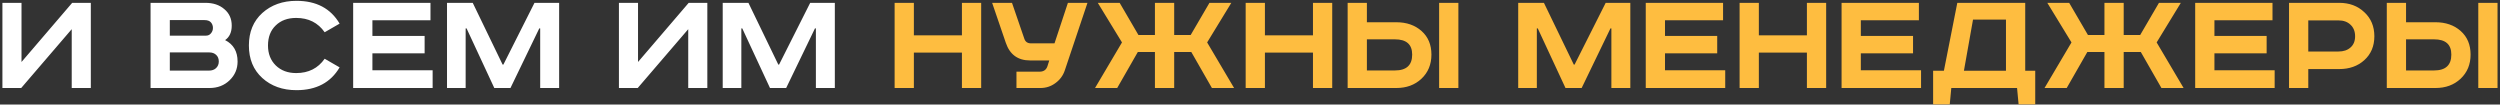
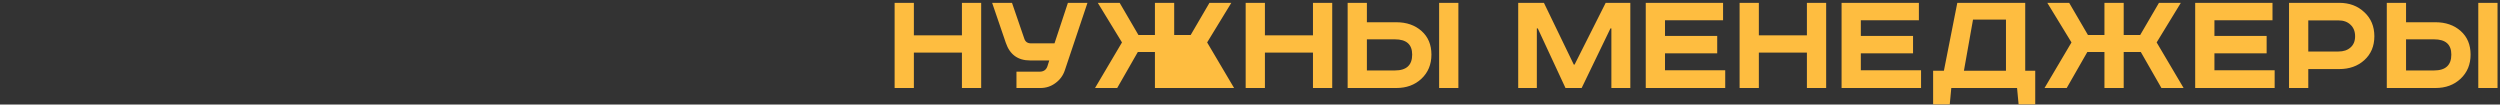
<svg xmlns="http://www.w3.org/2000/svg" width="909" height="38" viewBox="0 0 909 38" fill="none">
  <rect x="0" y="0" width="909" height="38" fill="#333333" stroke="none" />
-   <path d="M0.878 1.032H7.822V22.536L26.246 1.032H33.022V32H26.078V10.608L7.71 32H0.878V1.032ZM54.745 1.032H74.681C77.519 1.032 79.815 1.797 81.569 3.328C83.361 4.821 84.257 6.819 84.257 9.32C84.257 11.709 83.455 13.464 81.849 14.584C84.873 16.115 86.385 18.709 86.385 22.368C86.385 25.056 85.415 27.333 83.473 29.2C81.532 31.067 79.105 32 76.193 32H54.745V1.032ZM61.745 7.304V12.96H74.905C75.652 12.96 76.249 12.68 76.697 12.12C77.183 11.56 77.425 10.907 77.425 10.16C77.425 9.376 77.183 8.704 76.697 8.144C76.212 7.584 75.428 7.304 74.345 7.304H61.745ZM61.745 19.064V25.672H75.969C77.052 25.672 77.911 25.373 78.545 24.776C79.217 24.141 79.553 23.339 79.553 22.368C79.553 21.36 79.236 20.557 78.601 19.96C77.967 19.363 77.145 19.064 76.137 19.064H61.745ZM123.482 8.592L118.05 11.728C115.623 8.256 112.17 6.52 107.69 6.52C104.591 6.52 102.108 7.435 100.242 9.264C98.375 11.056 97.442 13.483 97.442 16.544C97.442 19.531 98.394 21.957 100.298 23.824C102.202 25.653 104.666 26.568 107.69 26.568C112.17 26.568 115.623 24.832 118.05 21.36L123.482 24.496C120.234 30.021 115.007 32.784 107.802 32.784C102.762 32.784 98.618 31.309 95.37 28.36C92.122 25.411 90.498 21.472 90.498 16.544C90.498 11.616 92.122 7.677 95.37 4.728C98.655 1.779 102.799 0.304 107.802 0.304C115.007 0.304 120.234 3.067 123.482 8.592ZM128.409 1.032H156.521V7.36H135.409V13.072H154.393V19.4H135.409V25.56H157.305V32H128.409V1.032ZM162.534 1.032H171.886L182.75 23.488H183.03L194.342 1.032H203.302V32H196.414V10.328H196.078L185.606 32H179.726L169.646 10.328H169.31V32H162.534V1.032ZM225.042 1.032H231.986V22.536L250.41 1.032H257.186V32H250.242V10.608L231.874 32H225.042V1.032ZM262.777 1.032H272.129L282.993 23.488H283.273L294.585 1.032H303.545V32H296.657V10.328H296.321L285.849 32H279.969L269.889 10.328H269.553V32H262.777V1.032Z" fill="white" />
-   <path d="M325.284 1.032H332.284V12.848H349.756V1.032H356.756V32H349.756V19.12H332.284V32H325.284V1.032ZM360.739 1.032H367.963L372.443 14.08C372.816 15.2 373.619 15.76 374.851 15.76H383.419L388.291 1.032H395.403L387.171 25.56C386.536 27.464 385.397 29.013 383.755 30.208C382.149 31.403 380.339 32 378.323 32H369.587V26.064H377.987C379.443 26.064 380.395 25.411 380.843 24.104L381.515 21.976H374.515C370.109 21.976 367.179 19.848 365.723 15.592L360.739 1.032ZM399.158 1.032H407.11L413.942 12.736H419.934V1.032H426.934V12.736H432.926L439.758 1.032H447.71L438.918 15.424L448.718 32H440.654L433.15 18.896H426.934V32H419.934V18.896H413.718L406.214 32H398.15L407.95 15.424L399.158 1.032ZM452.925 1.032H459.925V12.848H477.397V1.032H484.397V32H477.397V19.12H459.925V32H452.925V1.032ZM523.267 1.032H530.267V32H523.267V1.032ZM490.003 1.032H497.003V8.088H507.699C511.432 8.088 514.494 9.152 516.883 11.28C519.272 13.408 520.467 16.264 520.467 19.848C520.467 23.432 519.254 26.363 516.827 28.64C514.438 30.88 511.395 32 507.699 32H490.003V1.032ZM497.003 14.304V25.616H507.195C511.376 25.616 513.467 23.693 513.467 19.848C513.467 16.152 511.376 14.304 507.195 14.304H497.003ZM552.019 1.032H561.371L572.235 23.488H572.515L583.827 1.032H592.787V32H585.899V10.328H585.563L575.091 32H569.211L559.131 10.328H558.795V32H552.019V1.032ZM598.394 1.032H626.506V7.36H605.394V13.072H624.378V19.4H605.394V25.56H627.29V32H598.394V1.032ZM632.519 1.032H639.519V12.848H656.991V1.032H663.991V32H656.991V19.12H639.519V32H632.519V1.032ZM669.597 1.032H697.709V7.36H676.597V13.072H695.581V19.4H676.597V25.56H698.493V32H669.597V1.032ZM711.674 1.032H736.37V25.728H740.01V37.936H733.962L733.402 32H709.49L708.93 37.936H702.882V25.728H706.802L711.674 1.032ZM717.386 7.136L714.082 25.728H729.37V7.136H717.386ZM744.4 1.032H752.352L759.184 12.736H765.176V1.032H772.176V12.736H778.168L785 1.032H792.952L784.16 15.424L793.96 32H785.896L778.392 18.896H772.176V32H765.176V18.896H758.96L751.456 32H743.392L753.192 15.424L744.4 1.032ZM798.167 1.032H826.279V7.36H805.167V13.072H824.151V19.4H805.167V25.56H827.063V32H798.167V1.032ZM832.292 1.032H850.548C854.244 1.032 857.287 2.171 859.676 4.448C862.103 6.688 863.316 9.6 863.316 13.184C863.316 16.768 862.103 19.661 859.676 21.864C857.287 24.029 854.244 25.112 850.548 25.112H839.292V32H832.292V1.032ZM839.292 7.416V18.728H850.268C852.098 18.728 853.554 18.243 854.636 17.272C855.756 16.301 856.316 14.939 856.316 13.184C856.316 11.429 855.756 10.029 854.636 8.984C853.554 7.939 852.098 7.416 850.268 7.416H839.292ZM901.103 1.032H908.103V32H901.103V1.032ZM867.839 1.032H874.839V8.088H885.535C889.268 8.088 892.33 9.152 894.719 11.28C897.108 13.408 898.303 16.264 898.303 19.848C898.303 23.432 897.09 26.363 894.663 28.64C892.274 30.88 889.231 32 885.535 32H867.839V1.032ZM874.839 14.304V25.616H885.031C889.212 25.616 891.303 23.693 891.303 19.848C891.303 16.152 889.212 14.304 885.031 14.304H874.839Z" fill="#FEBD40" />
+   <path d="M325.284 1.032H332.284V12.848H349.756V1.032H356.756V32H349.756V19.12H332.284V32H325.284V1.032ZM360.739 1.032H367.963L372.443 14.08C372.816 15.2 373.619 15.76 374.851 15.76H383.419L388.291 1.032H395.403L387.171 25.56C386.536 27.464 385.397 29.013 383.755 30.208C382.149 31.403 380.339 32 378.323 32H369.587V26.064H377.987C379.443 26.064 380.395 25.411 380.843 24.104L381.515 21.976H374.515C370.109 21.976 367.179 19.848 365.723 15.592L360.739 1.032ZM399.158 1.032H407.11L413.942 12.736H419.934V1.032H426.934V12.736H432.926L439.758 1.032H447.71L438.918 15.424L448.718 32H440.654H426.934V32H419.934V18.896H413.718L406.214 32H398.15L407.95 15.424L399.158 1.032ZM452.925 1.032H459.925V12.848H477.397V1.032H484.397V32H477.397V19.12H459.925V32H452.925V1.032ZM523.267 1.032H530.267V32H523.267V1.032ZM490.003 1.032H497.003V8.088H507.699C511.432 8.088 514.494 9.152 516.883 11.28C519.272 13.408 520.467 16.264 520.467 19.848C520.467 23.432 519.254 26.363 516.827 28.64C514.438 30.88 511.395 32 507.699 32H490.003V1.032ZM497.003 14.304V25.616H507.195C511.376 25.616 513.467 23.693 513.467 19.848C513.467 16.152 511.376 14.304 507.195 14.304H497.003ZM552.019 1.032H561.371L572.235 23.488H572.515L583.827 1.032H592.787V32H585.899V10.328H585.563L575.091 32H569.211L559.131 10.328H558.795V32H552.019V1.032ZM598.394 1.032H626.506V7.36H605.394V13.072H624.378V19.4H605.394V25.56H627.29V32H598.394V1.032ZM632.519 1.032H639.519V12.848H656.991V1.032H663.991V32H656.991V19.12H639.519V32H632.519V1.032ZM669.597 1.032H697.709V7.36H676.597V13.072H695.581V19.4H676.597V25.56H698.493V32H669.597V1.032ZM711.674 1.032H736.37V25.728H740.01V37.936H733.962L733.402 32H709.49L708.93 37.936H702.882V25.728H706.802L711.674 1.032ZM717.386 7.136L714.082 25.728H729.37V7.136H717.386ZM744.4 1.032H752.352L759.184 12.736H765.176V1.032H772.176V12.736H778.168L785 1.032H792.952L784.16 15.424L793.96 32H785.896L778.392 18.896H772.176V32H765.176V18.896H758.96L751.456 32H743.392L753.192 15.424L744.4 1.032ZM798.167 1.032H826.279V7.36H805.167V13.072H824.151V19.4H805.167V25.56H827.063V32H798.167V1.032ZM832.292 1.032H850.548C854.244 1.032 857.287 2.171 859.676 4.448C862.103 6.688 863.316 9.6 863.316 13.184C863.316 16.768 862.103 19.661 859.676 21.864C857.287 24.029 854.244 25.112 850.548 25.112H839.292V32H832.292V1.032ZM839.292 7.416V18.728H850.268C852.098 18.728 853.554 18.243 854.636 17.272C855.756 16.301 856.316 14.939 856.316 13.184C856.316 11.429 855.756 10.029 854.636 8.984C853.554 7.939 852.098 7.416 850.268 7.416H839.292ZM901.103 1.032H908.103V32H901.103V1.032ZM867.839 1.032H874.839V8.088H885.535C889.268 8.088 892.33 9.152 894.719 11.28C897.108 13.408 898.303 16.264 898.303 19.848C898.303 23.432 897.09 26.363 894.663 28.64C892.274 30.88 889.231 32 885.535 32H867.839V1.032ZM874.839 14.304V25.616H885.031C889.212 25.616 891.303 23.693 891.303 19.848C891.303 16.152 889.212 14.304 885.031 14.304H874.839Z" fill="#FEBD40" />
</svg>